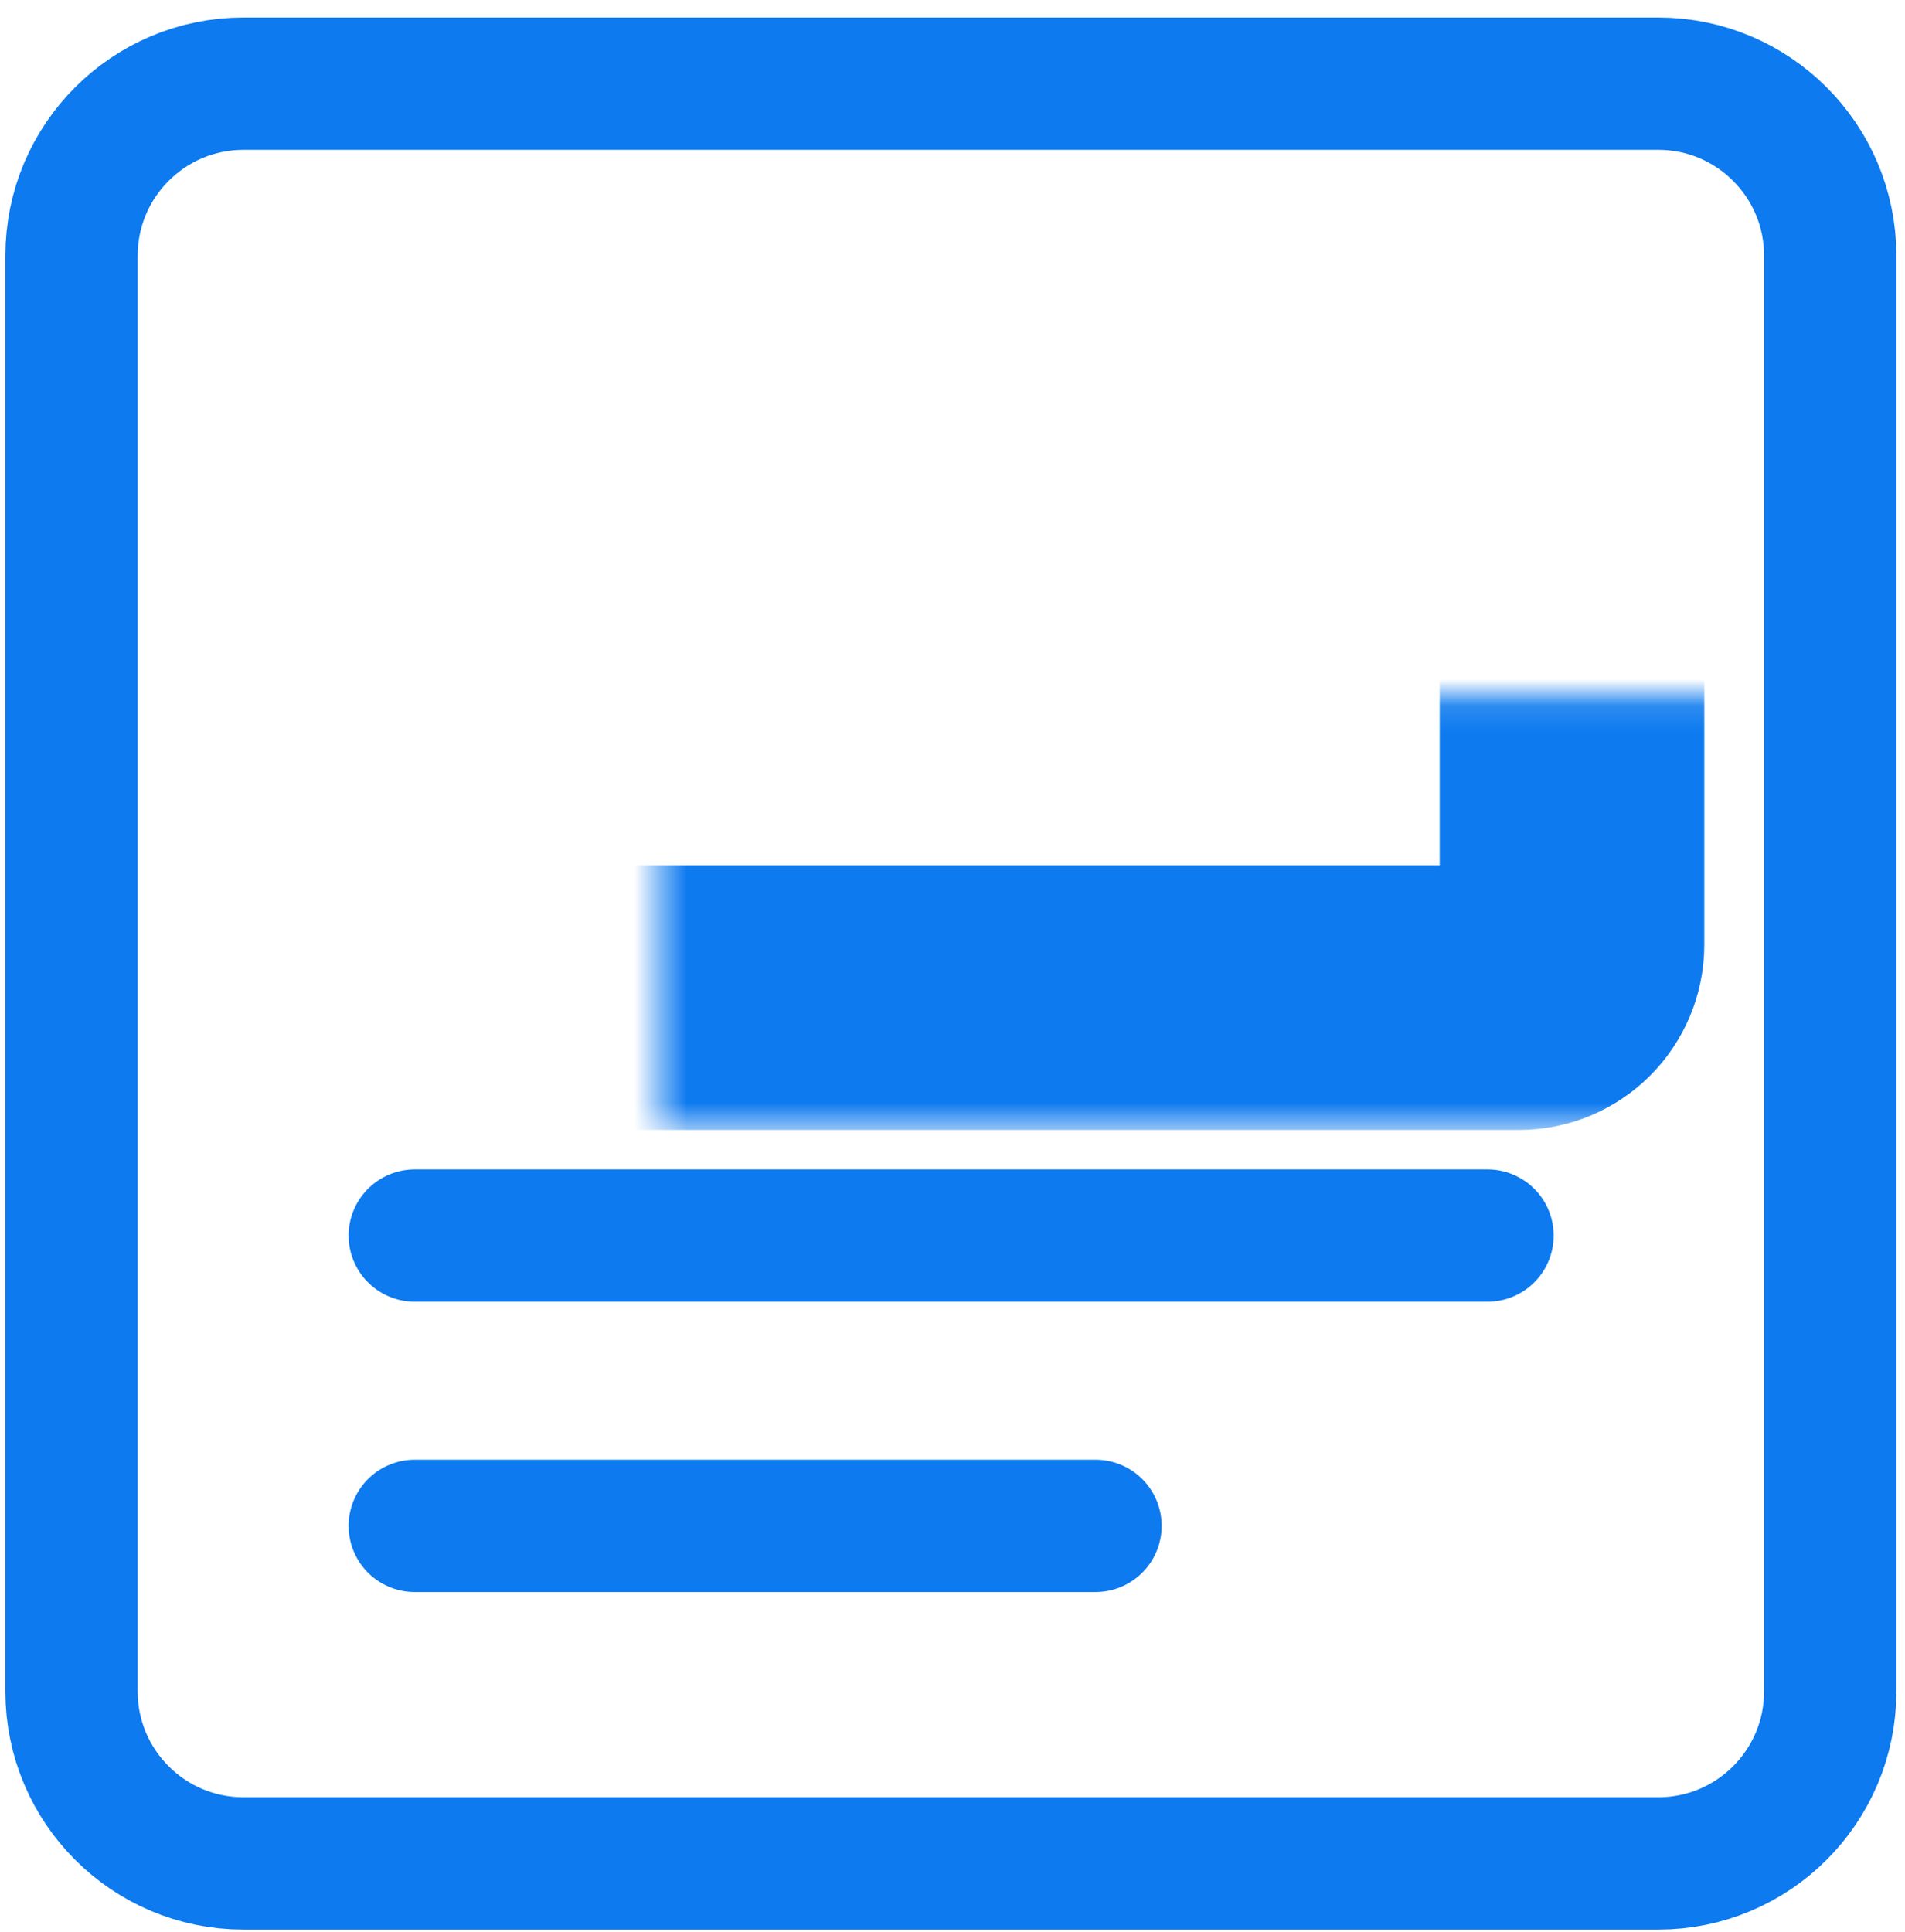
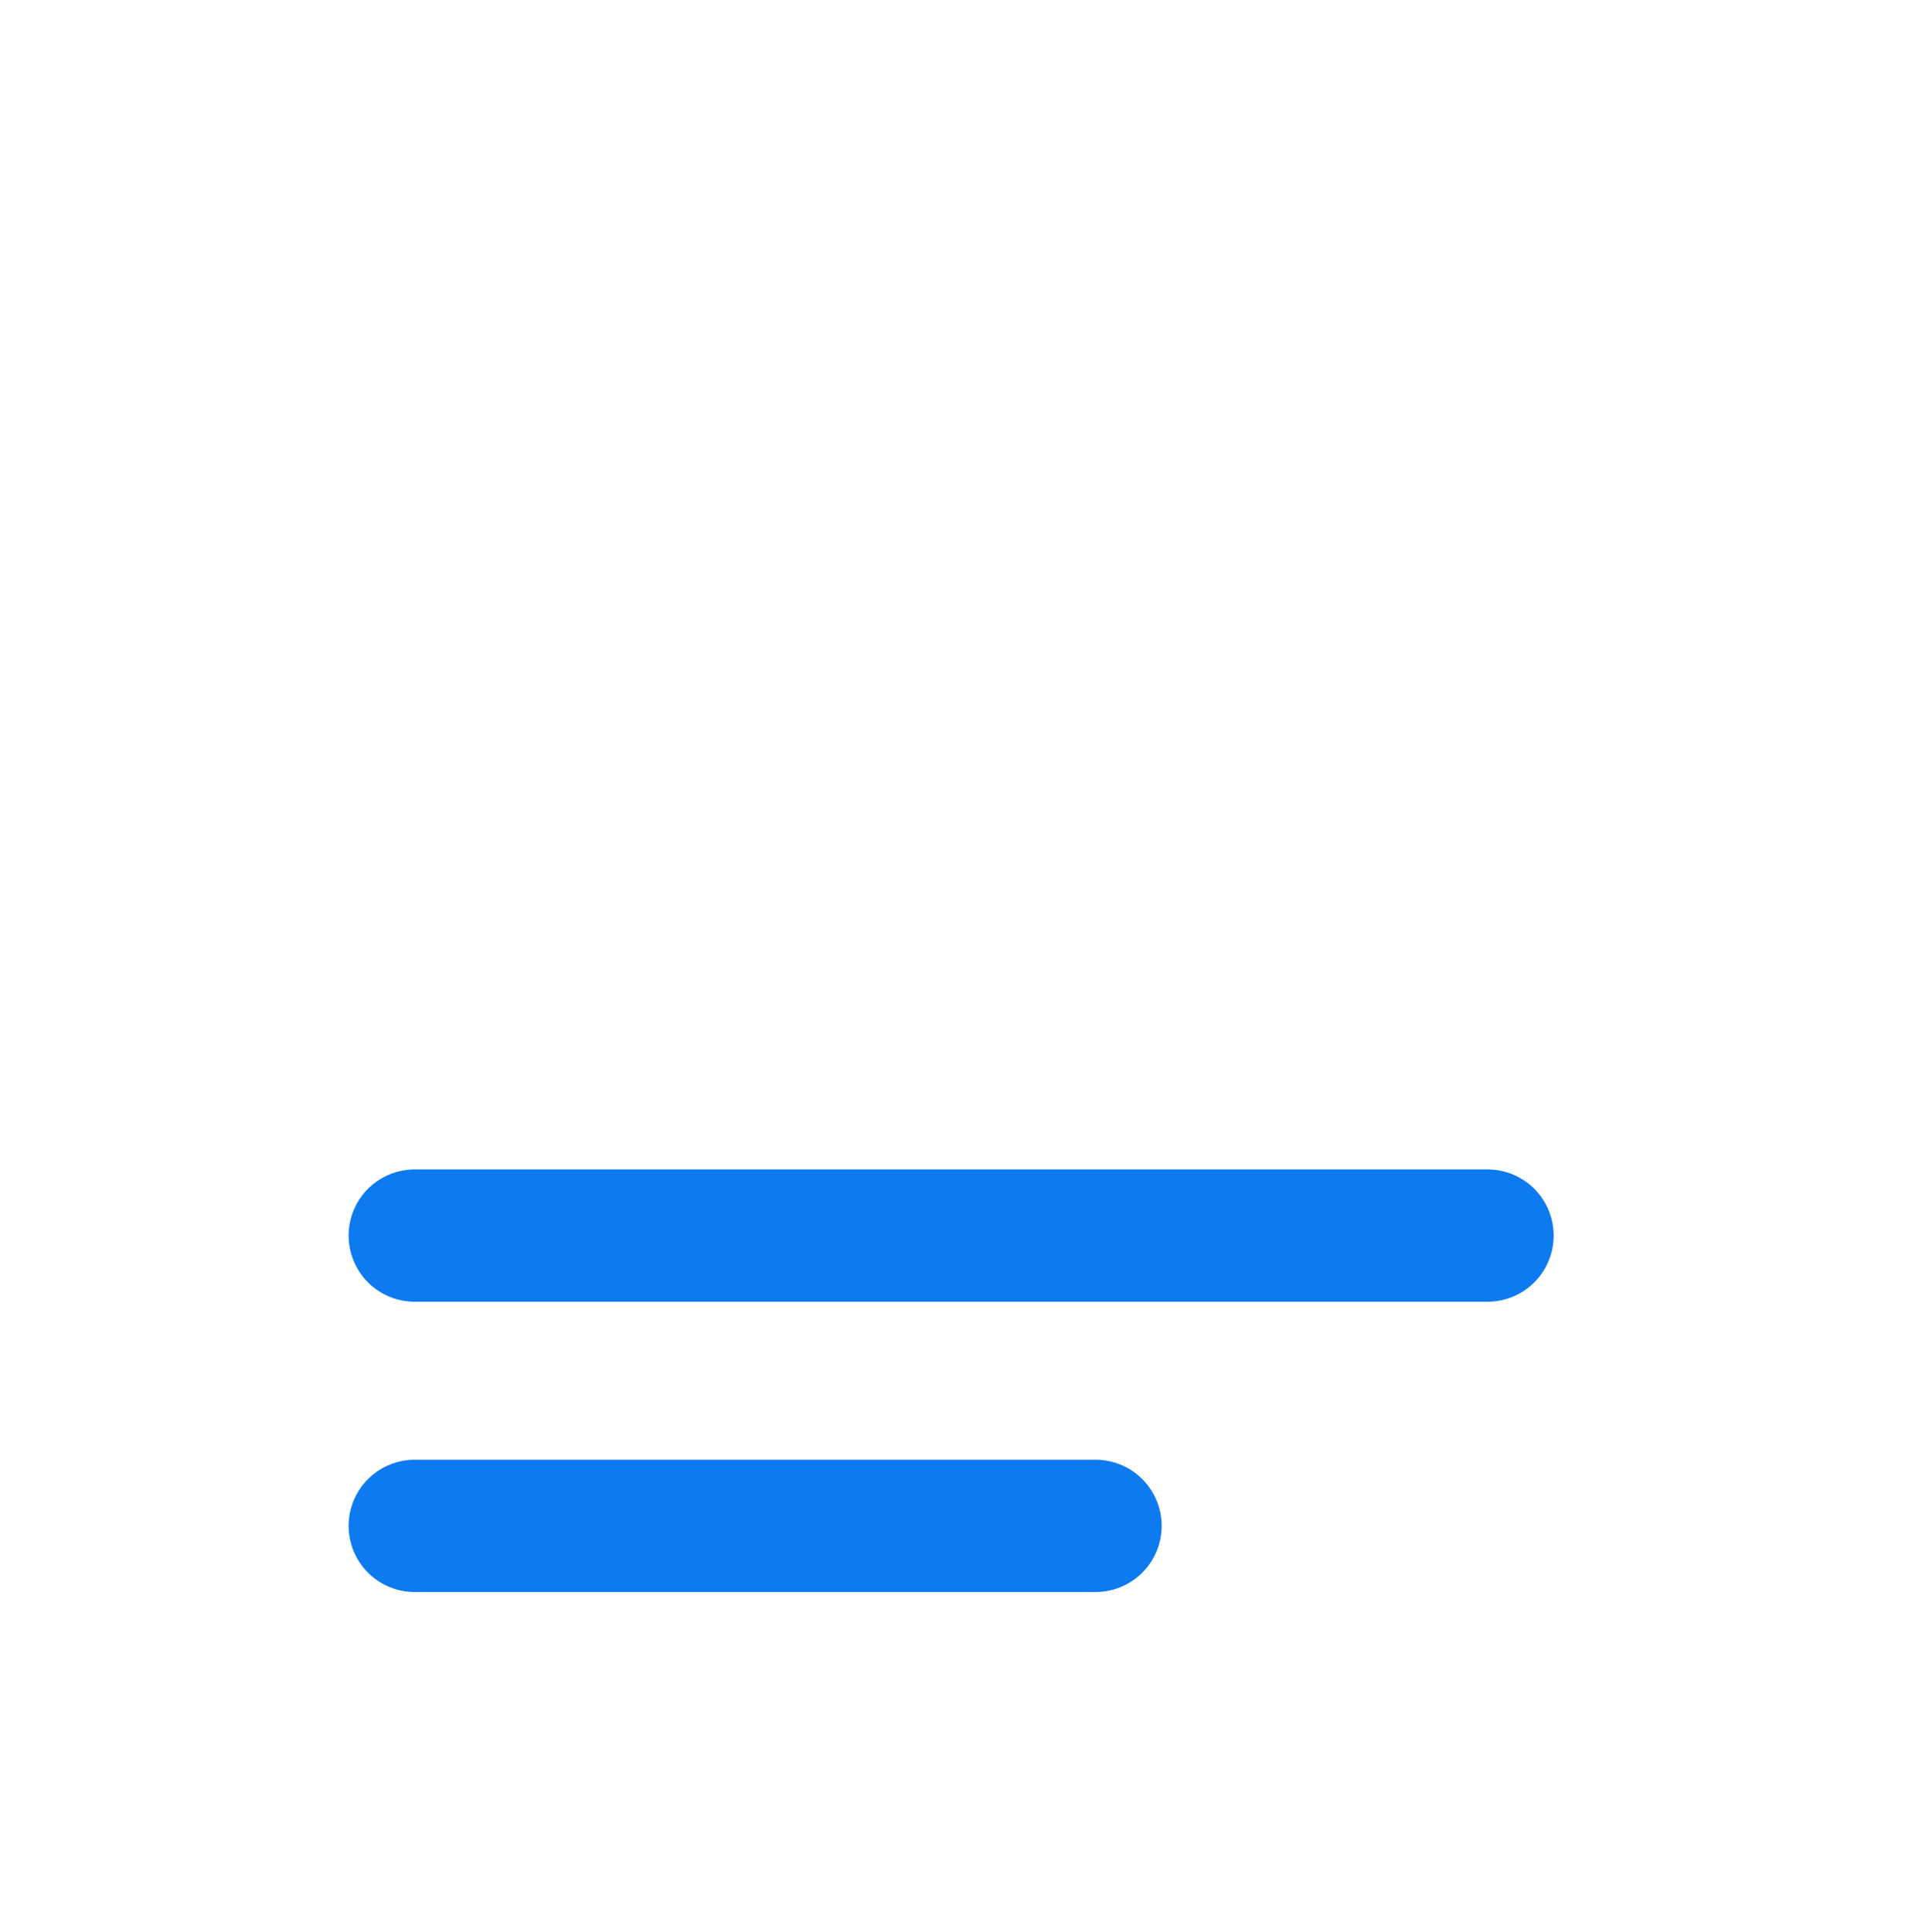
<svg xmlns="http://www.w3.org/2000/svg" width="72" height="73" viewBox="0 0 72 73" fill="none">
-   <path d="M62.674 3.162H9.203C5.613 3.162 2.703 6.072 2.703 9.662V63.917C2.703 67.507 5.613 70.417 9.203 70.417H62.674C66.264 70.417 69.174 67.507 69.174 63.917V9.662C69.174 6.072 66.264 3.162 62.674 3.162Z" stroke="#0D7AEF" stroke-width="5" stroke-linecap="round" />
  <mask id="path-2-inside-1_15_924" fill="white">
-     <rect x="12.465" y="13.164" width="46.949" height="24.535" rx="2" />
-   </mask>
-   <rect x="12.465" y="13.164" width="46.949" height="24.535" rx="2" stroke="#0D7AEF" stroke-width="10" mask="url(#path-2-inside-1_15_924)" />
+     </mask>
  <path d="M15.676 46.691H56.221" stroke="#0D7AEF" stroke-width="5" stroke-linecap="round" />
  <path d="M15.676 57.661H41.405" stroke="#0D7AEF" stroke-width="5" stroke-linecap="round" />
</svg>